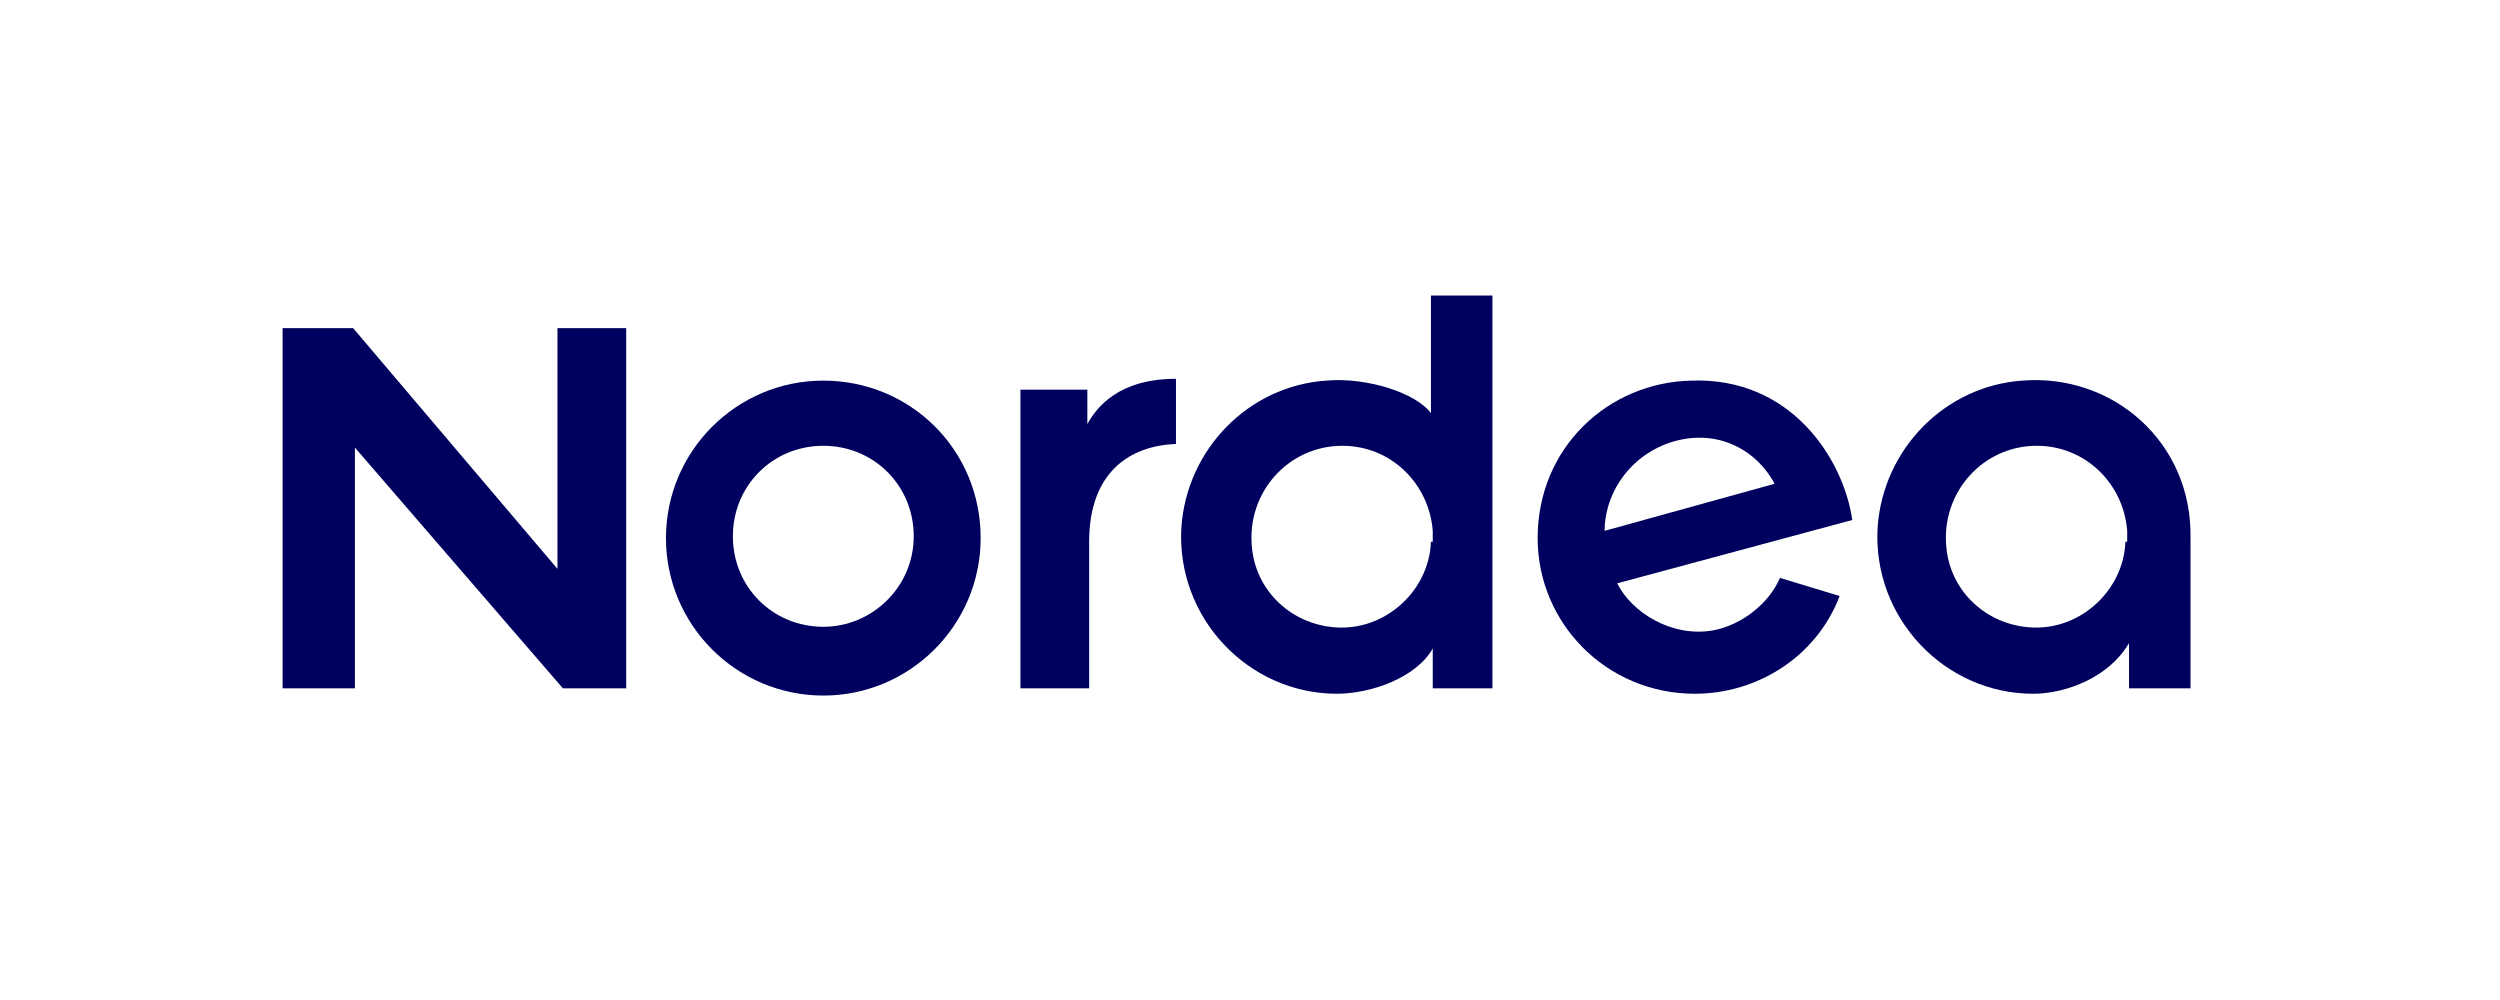
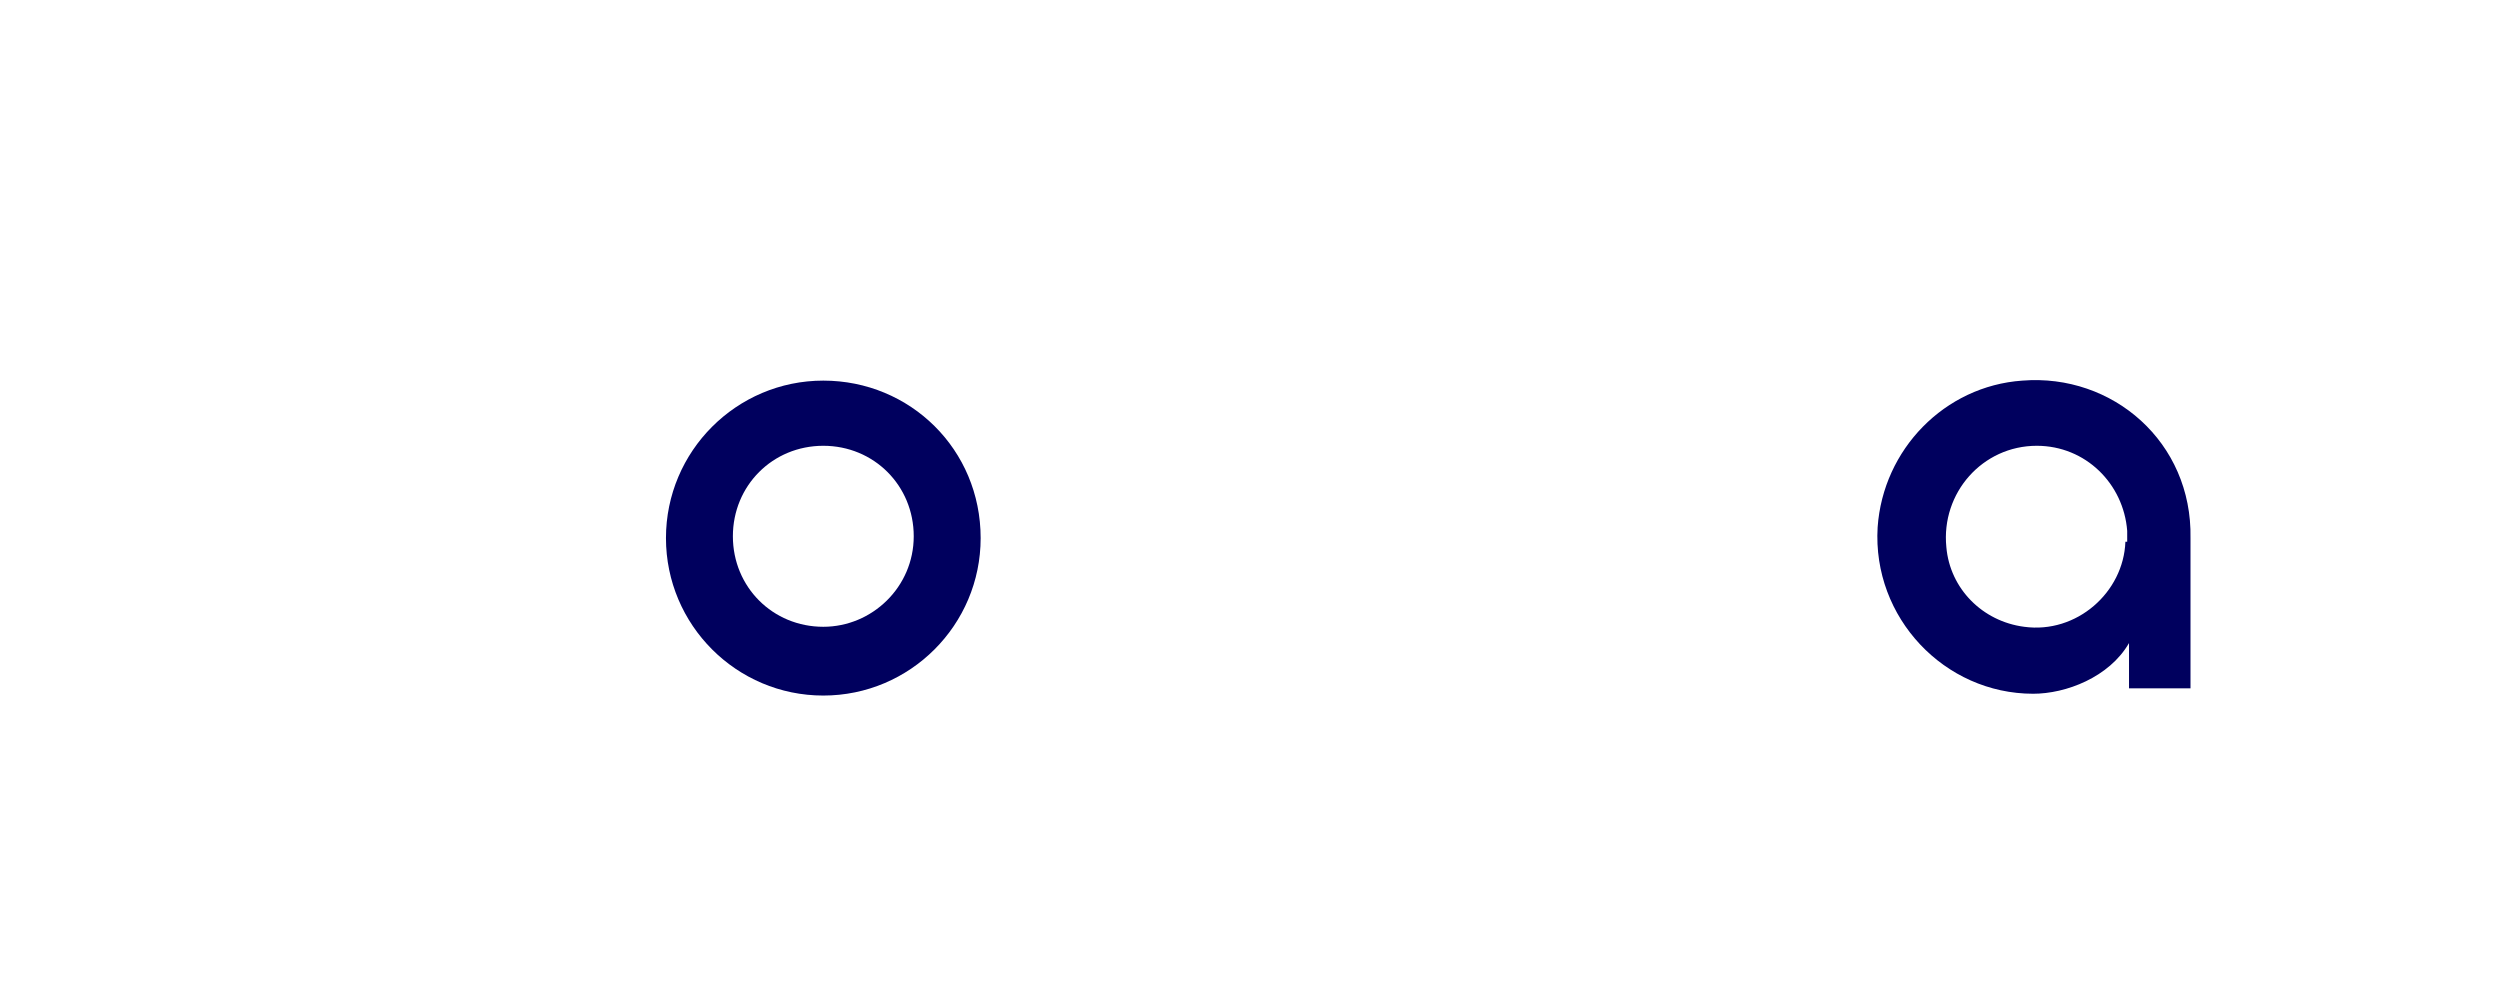
<svg xmlns="http://www.w3.org/2000/svg" width="150" height="60" viewBox="0 0 150 60" fill="none">
  <path fill-rule="evenodd" clip-rule="evenodd" d="M112.658 31.634C112.984 26.964 116.673 23.163 121.339 22.837C126.764 22.403 131.539 26.53 131.43 32.285V41.299H127.741V38.584C126.547 40.647 123.943 41.625 121.99 41.625C116.673 41.625 112.332 37.064 112.658 31.634ZM121.447 37.607C124.594 38.041 127.415 35.543 127.524 32.503H127.632V31.851C127.415 29.027 125.137 26.747 122.207 26.747C118.952 26.747 116.456 29.57 116.781 32.828C116.998 35.326 118.952 37.281 121.447 37.607Z" fill="#00005E" />
-   <path fill-rule="evenodd" clip-rule="evenodd" d="M92.259 32.285C92.259 26.855 96.491 22.946 101.482 22.837C107.45 22.62 110.596 27.507 111.139 31.199L97.033 35C97.901 36.738 100.288 38.258 102.784 37.824C104.52 37.498 106.148 36.195 106.799 34.675L110.38 35.761C108.969 39.453 105.388 41.625 101.699 41.625C96.382 41.625 92.259 37.389 92.259 32.285ZM99.963 26.638C97.467 27.616 96.274 29.896 96.274 31.851L106.473 29.027C105.388 26.964 102.893 25.552 99.963 26.638Z" fill="#00005E" />
-   <path fill-rule="evenodd" clip-rule="evenodd" d="M85.857 17.733H89.546V31.851V32.068V32.285V41.299H85.965V38.91C84.989 40.647 82.276 41.625 80.215 41.625C74.897 41.625 70.558 37.064 70.883 31.634C71.209 26.964 74.897 23.163 79.563 22.837C82.059 22.62 84.989 23.598 85.857 24.792V17.733ZM79.781 37.607C82.927 38.041 85.748 35.543 85.857 32.503H85.965V31.851C85.748 29.027 83.47 26.747 80.54 26.747C77.285 26.747 74.789 29.57 75.115 32.828C75.332 35.326 77.285 37.281 79.781 37.607Z" fill="#00005E" />
-   <path d="M70.558 26.638V22.729C67.085 22.729 65.783 24.466 65.241 25.444V23.381H61.226V31.96V41.299H65.349C65.349 35.761 65.349 35.869 65.349 32.503C65.349 28.376 67.736 26.747 70.558 26.638Z" fill="#00005E" />
  <path fill-rule="evenodd" clip-rule="evenodd" d="M39.958 32.285C39.958 27.073 44.19 22.837 49.398 22.837C54.607 22.837 58.839 26.964 58.839 32.285C58.839 37.498 54.607 41.733 49.398 41.733C44.19 41.733 39.958 37.498 39.958 32.285ZM43.973 32.177C43.973 35.218 46.36 37.607 49.398 37.607C52.328 37.607 54.824 35.218 54.824 32.177C54.824 29.136 52.437 26.747 49.398 26.747C46.36 26.747 43.973 29.136 43.973 32.177Z" fill="#00005E" />
-   <path d="M33.448 34.132L21.187 19.688H16.955V41.299H21.295V26.856L33.773 41.299H37.571V19.688H33.448V34.132Z" fill="#00005E" />
</svg>